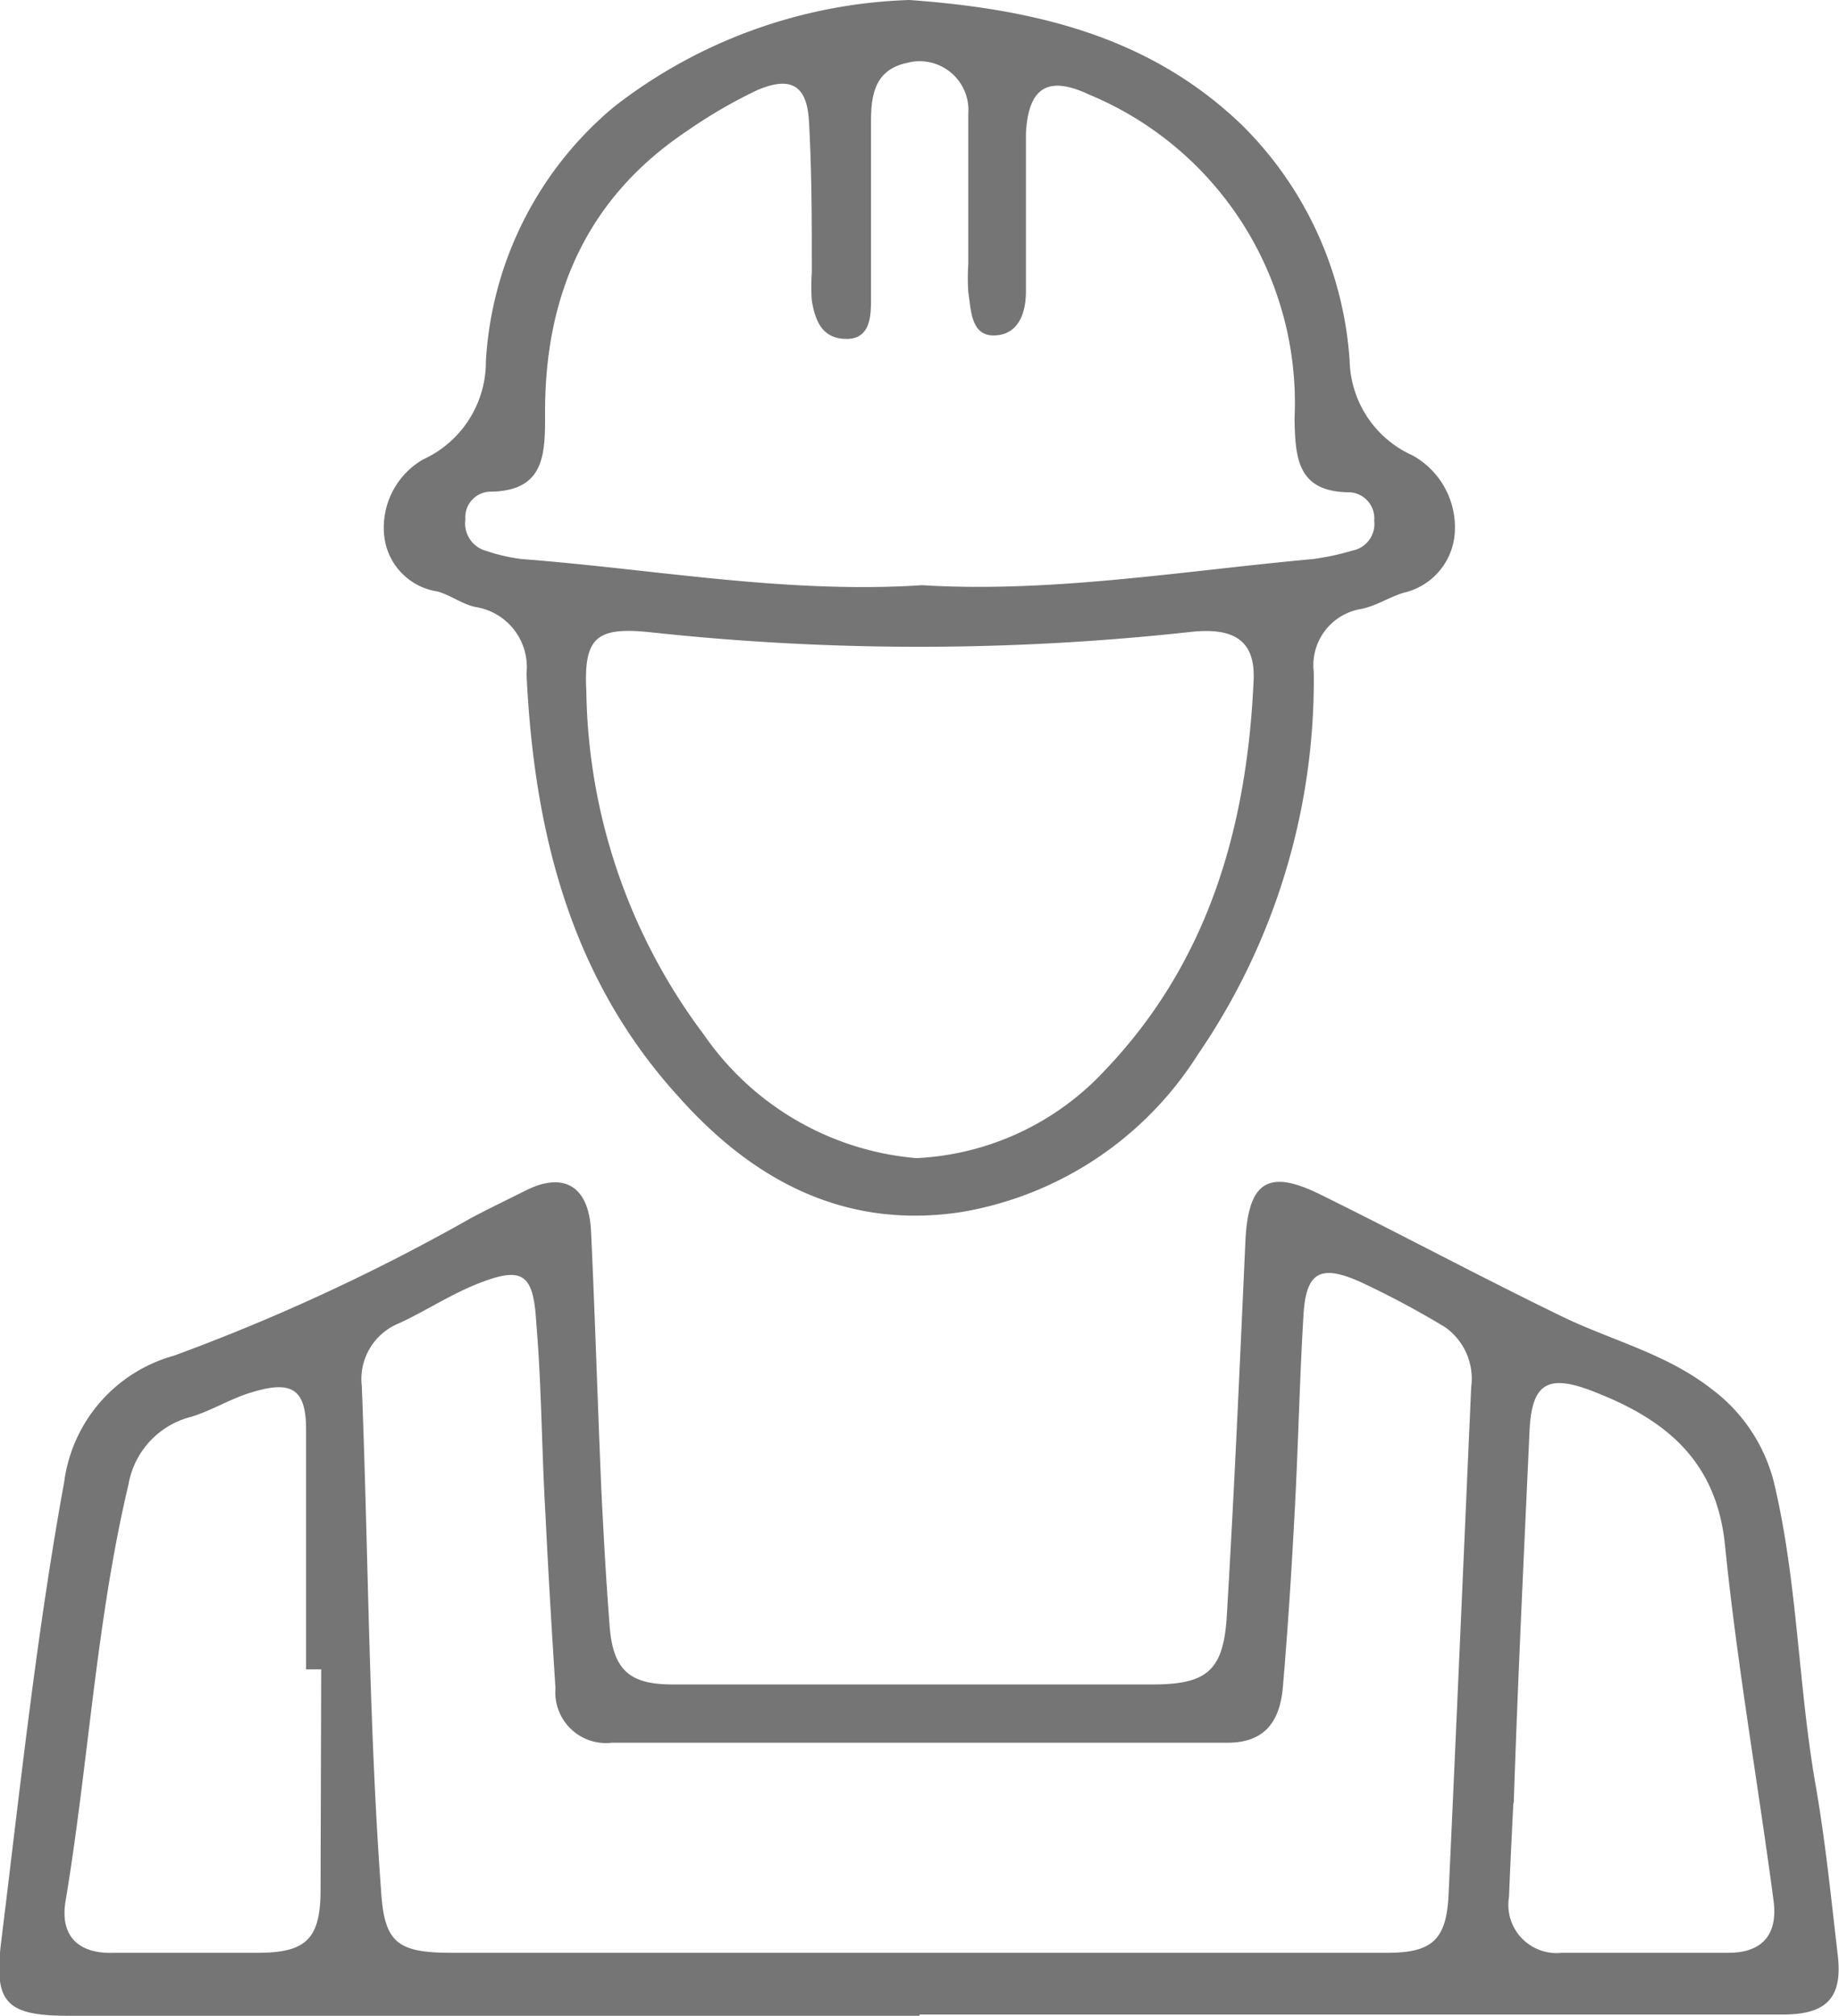
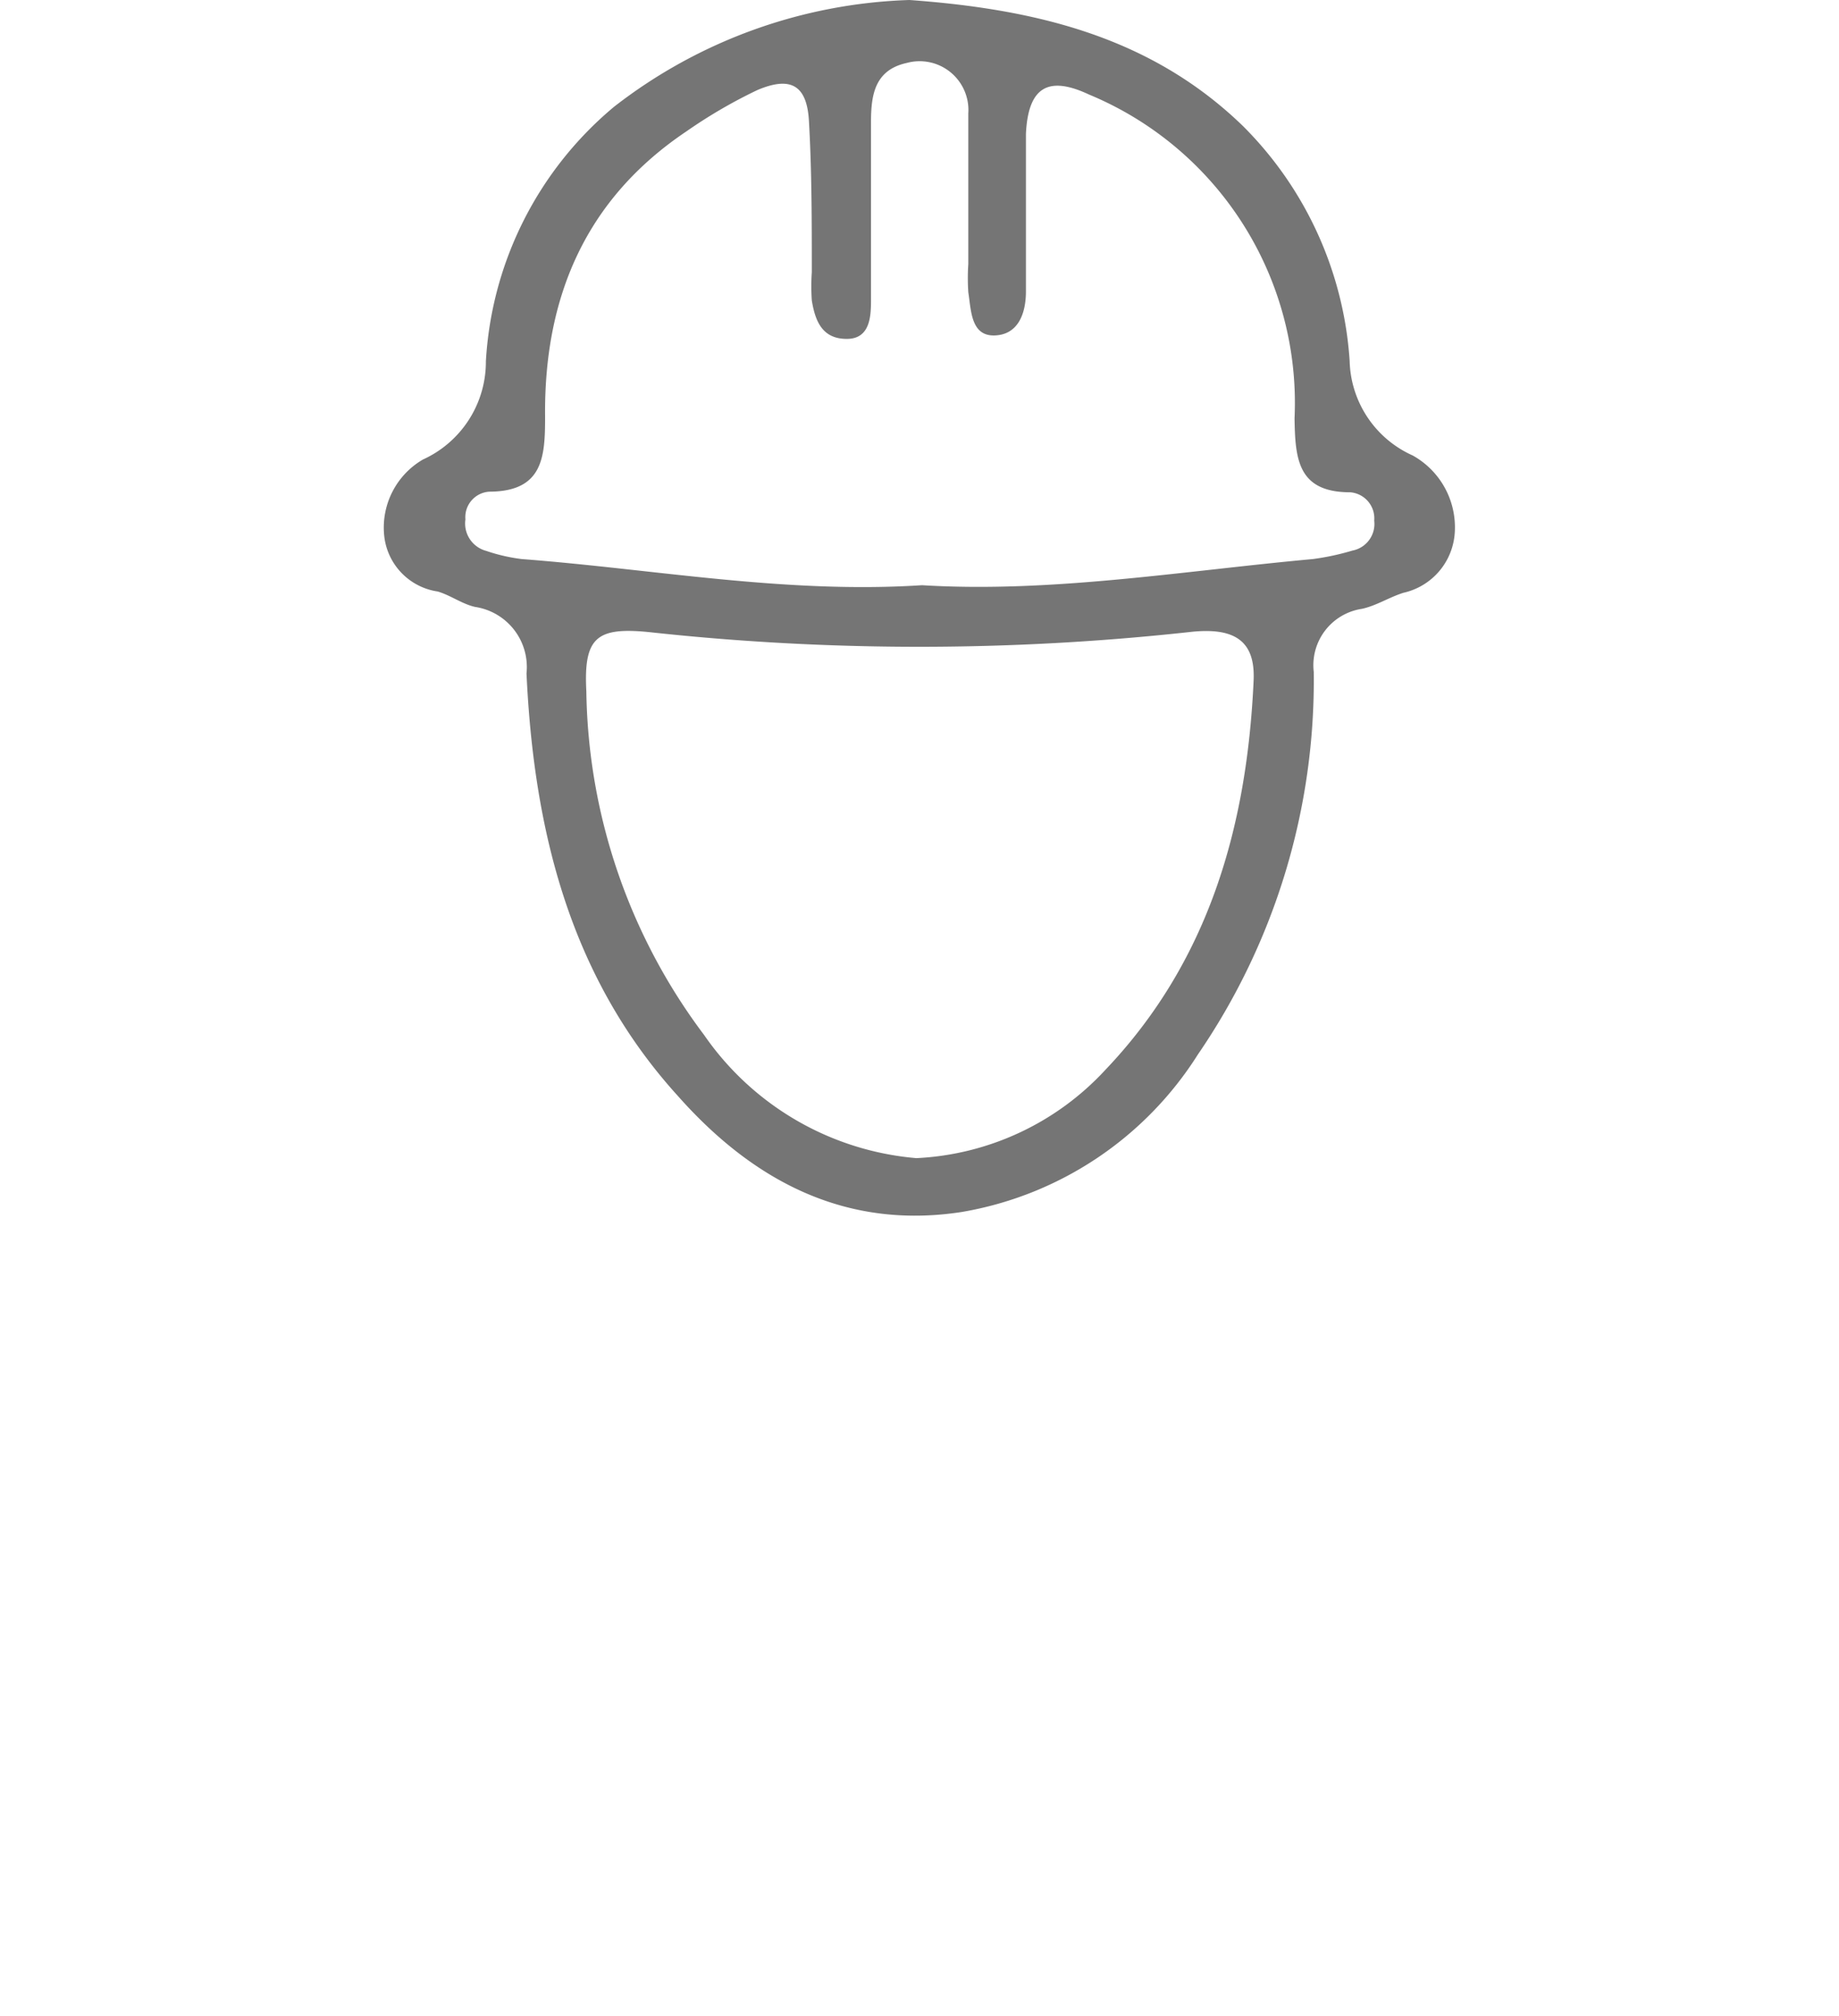
<svg xmlns="http://www.w3.org/2000/svg" id="Layer_1" data-name="Layer 1" viewBox="0 0 58.4 64">
  <defs>
    <style>.cls-1{fill:#757575;}</style>
  </defs>
-   <path class="cls-1" d="M32,64H5c-2,0-2.41-.4-2.16-2.37.6-4.87,1.12-9.76,2-14.59a4.81,4.81,0,0,1,3.49-4,63.72,63.72,0,0,0,9.45-4.38c.57-.3,1.15-.58,1.73-.87,1.21-.6,2-.12,2.06,1.32.13,2.75.21,5.51.33,8.26.07,1.42.15,2.84.26,4.26s.66,1.85,2,1.85q7.62,0,15.25,0c1.73,0,2.25-.45,2.35-2.2.24-4,.41-7.92.59-11.88.09-1.87.71-2.3,2.37-1.48,2.58,1.27,5.11,2.63,7.69,3.88,1.57.76,3.31,1.18,4.73,2.29a5.31,5.31,0,0,1,2,3c.75,3.16.76,6.42,1.32,9.6.31,1.78.49,3.58.7,5.38.16,1.36-.35,1.89-1.75,1.89H32Zm-.14-2h15c1.42,0,1.87-.42,1.94-1.82.25-5.38.48-10.76.72-16.14a2,2,0,0,0-.84-1.91A28.54,28.54,0,0,0,46,40.7c-1.3-.58-1.74-.3-1.81,1.12-.12,2-.16,4-.27,6.07s-.22,3.78-.38,5.67c-.09,1.06-.55,1.78-1.78,1.77q-9.77,0-19.52,0a1.61,1.61,0,0,1-1.8-1.73c-.12-1.85-.23-3.7-.32-5.55C20,46,20,44,19.83,42c-.09-1.59-.44-1.82-1.94-1.21-.83.34-1.59.84-2.41,1.22a1.91,1.91,0,0,0-1.19,2c.21,5.34.22,10.68.61,16C15,61.68,15.41,62,17.15,62Zm19-4.77h0c-.05,1-.1,2-.14,3A1.53,1.53,0,0,0,52.39,62c1.77,0,3.54,0,5.3,0,1.14,0,1.57-.65,1.43-1.67-.5-3.76-1.16-7.5-1.54-11.27-.27-2.7-1.91-4-4.15-4.87-1.49-.59-2-.28-2.06,1.3C51.19,49.43,51,53.35,50.87,57.27ZM13,53h-.48c0-2.54,0-5.08,0-7.62,0-1.26-.45-1.55-1.64-1.2-.7.19-1.34.6-2,.8a2.69,2.69,0,0,0-2,2.15C5.85,51.47,5.61,56,4.88,60.37,4.7,61.48,5.3,62.05,6.45,62c1.51,0,3,0,4.53,0s2-.43,2-2Z" transform="translate(-2.8)" />
  <path class="cls-1" d="M31.68,0c4,.29,7.66,1.16,10.59,4a11.6,11.6,0,0,1,3.39,7.46,3.38,3.38,0,0,0,2,3A2.61,2.61,0,0,1,49,16.88a2.09,2.09,0,0,1-1.63,1.94c-.45.14-.86.41-1.32.51a1.81,1.81,0,0,0-1.53,2,21,21,0,0,1-3.68,12.15,11.06,11.06,0,0,1-7.5,5c-3.7.57-6.63-1-9-3.67-3.45-3.79-4.59-8.47-4.82-13.43a1.93,1.93,0,0,0-1.63-2.11c-.41-.09-.78-.37-1.19-.49A2,2,0,0,1,15,17a2.5,2.5,0,0,1,1.23-2.41,3.41,3.41,0,0,0,2-3.12,11.36,11.36,0,0,1,4.07-8.08A16.1,16.1,0,0,1,31.68,0Zm.4,18.58c4.11.25,8.25-.45,12.41-.83a8.1,8.1,0,0,0,1.26-.27.86.86,0,0,0,.69-.95.83.83,0,0,0-.76-.9c-1.67,0-1.75-1.06-1.77-2.35A10.6,10.6,0,0,0,37.38,3c-1.3-.61-1.93-.23-2,1.25,0,1.68,0,3.36,0,5,0,.71-.25,1.38-1,1.4s-.74-.8-.83-1.37a6.76,6.76,0,0,1,0-.9c0-1.59,0-3.19,0-4.78A1.55,1.55,0,0,0,31.59,2c-1,.22-1.12,1-1.13,1.79,0,1.89,0,3.79,0,5.69,0,.51,0,1.28-.77,1.28s-1-.55-1.11-1.22a6.76,6.76,0,0,1,0-.9c0-1.6,0-3.19-.09-4.78-.06-1.16-.58-1.45-1.64-1A15.87,15.87,0,0,0,24.6,4.17c-3.22,2.16-4.53,5.29-4.49,9.07,0,1.26-.06,2.36-1.76,2.37a.81.81,0,0,0-.77.88.9.9,0,0,0,.66,1,5.6,5.6,0,0,0,1.13.26C23.58,18.07,27.75,18.86,32.08,18.58ZM31.9,36.77a8.73,8.73,0,0,0,6-2.8c3.29-3.45,4.5-7.73,4.71-12.36.06-1.28-.62-1.71-2.06-1.54a79.11,79.11,0,0,1-17.13,0c-1.68-.17-2.09.17-2,1.88a18.57,18.57,0,0,0,3.74,10.91A9.13,9.13,0,0,0,31.9,36.77Z" transform="translate(-2.8)" />
</svg>